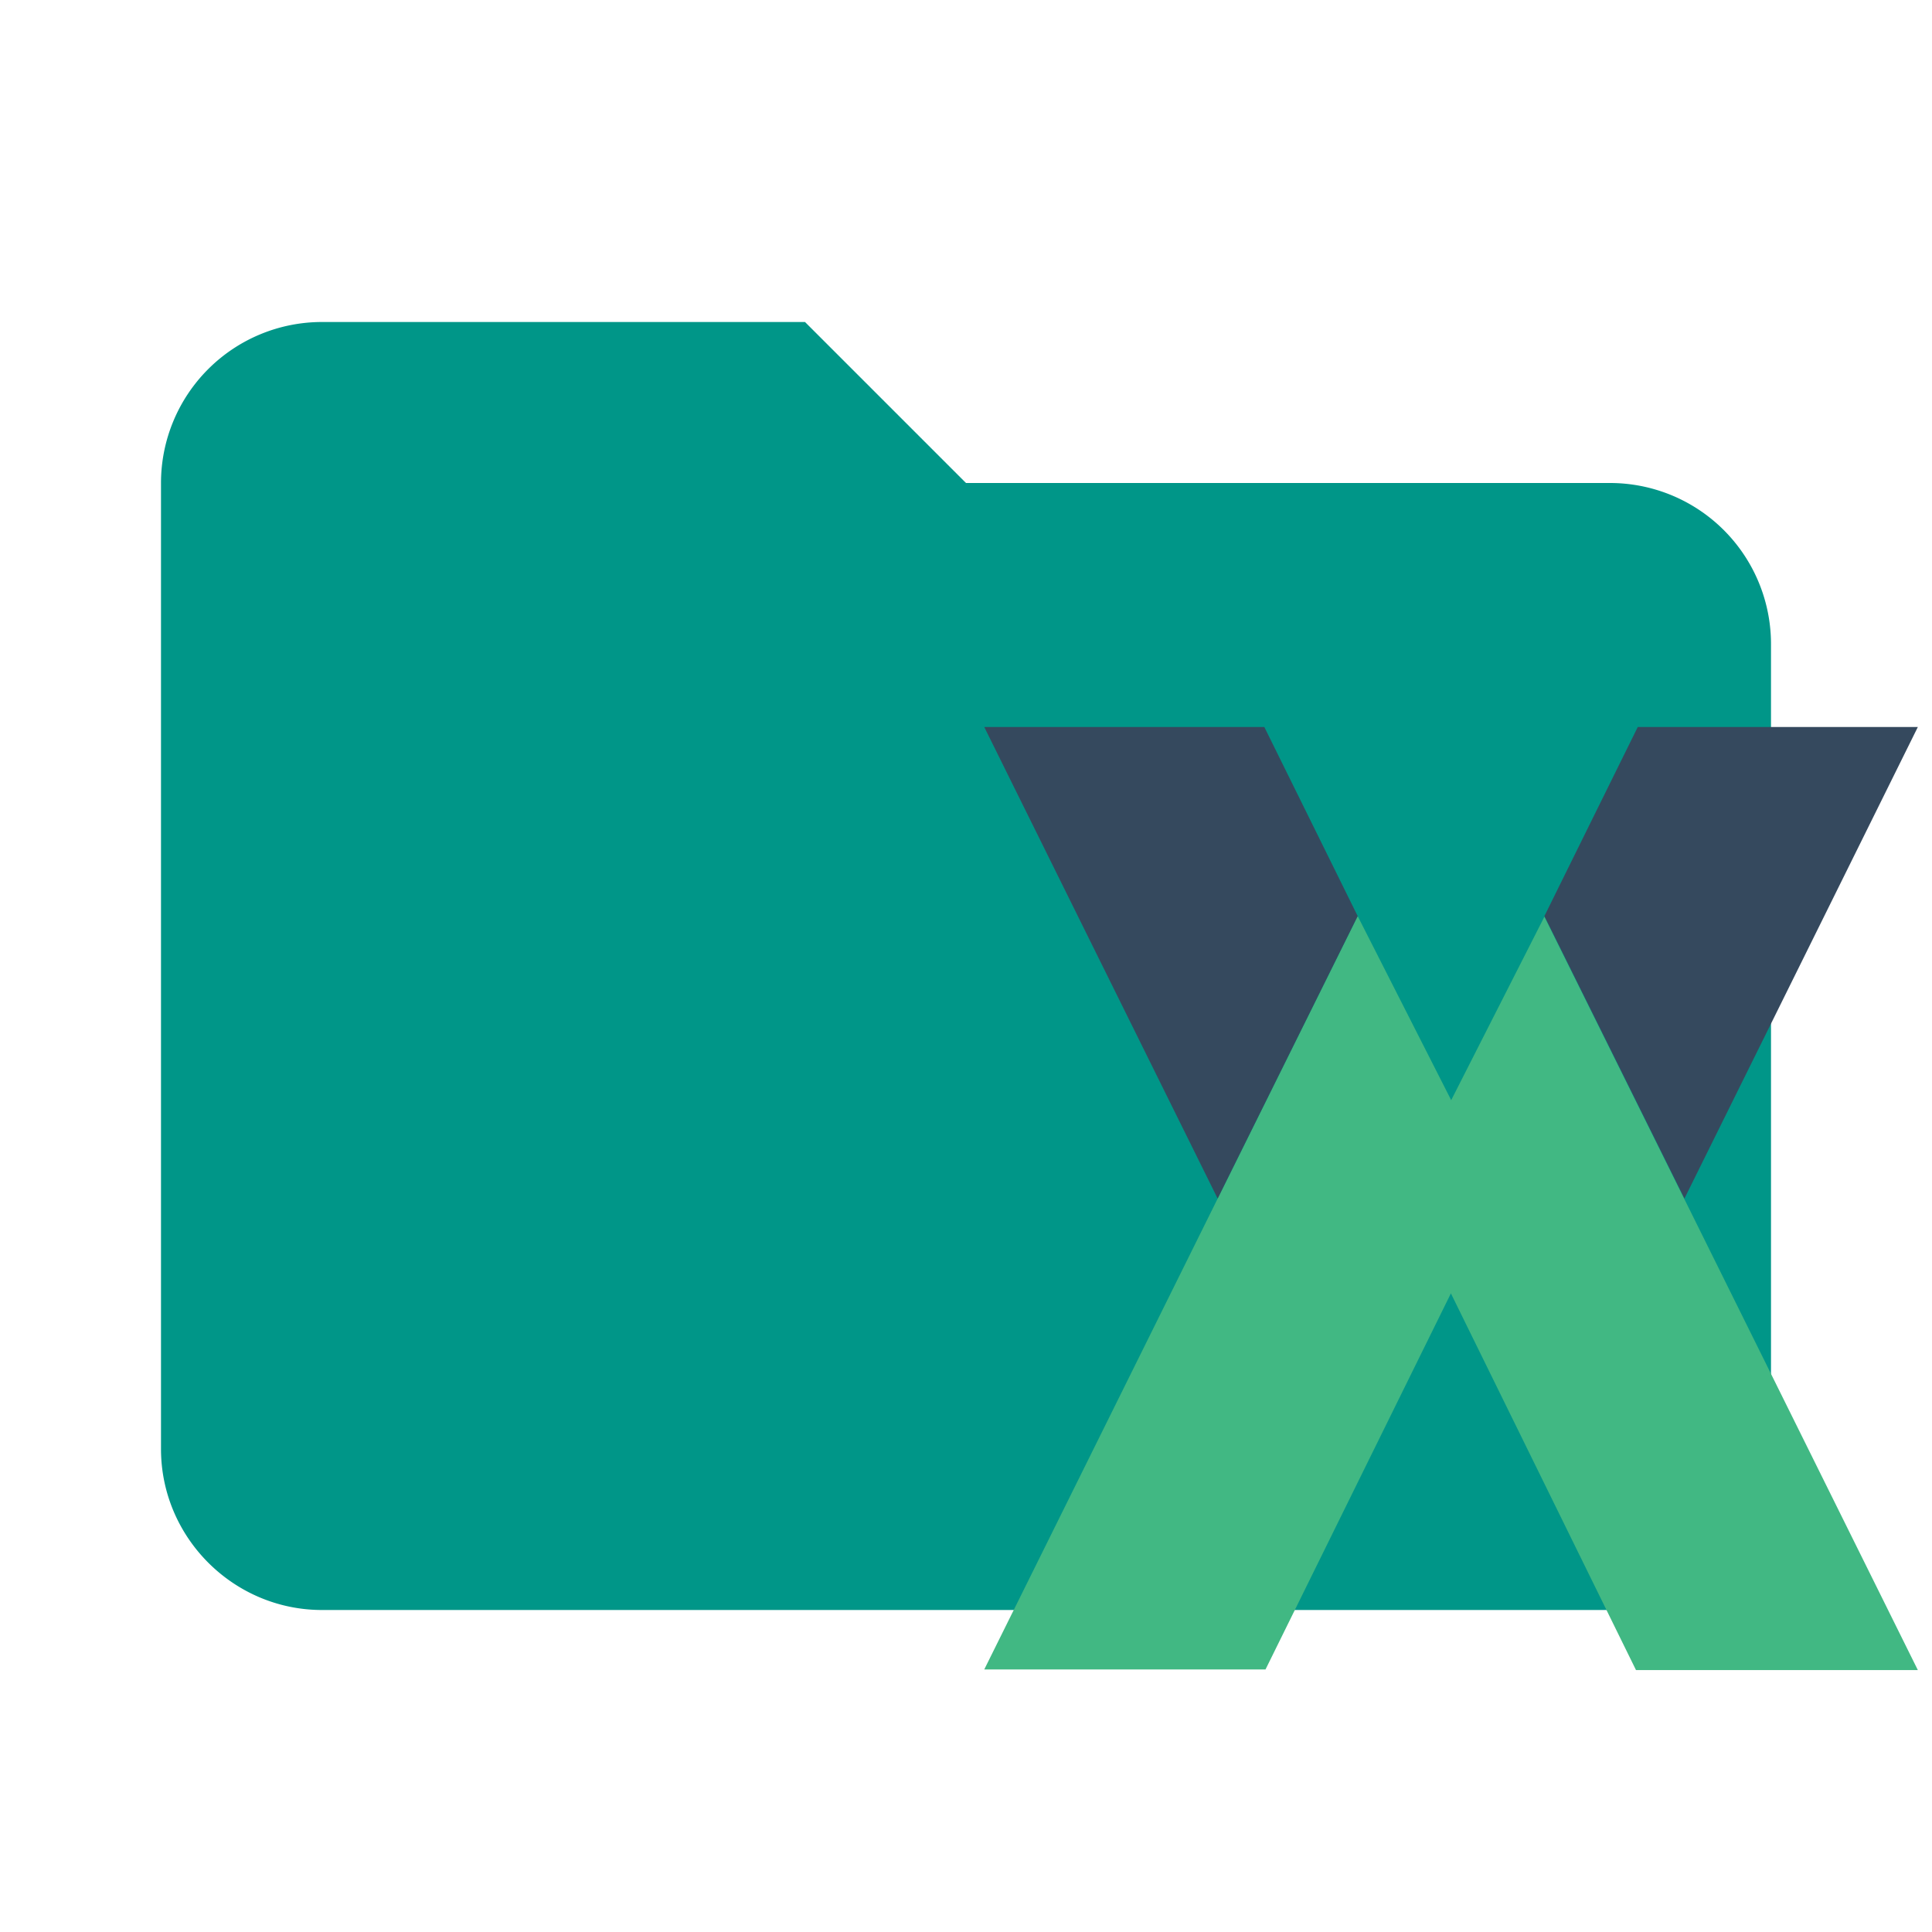
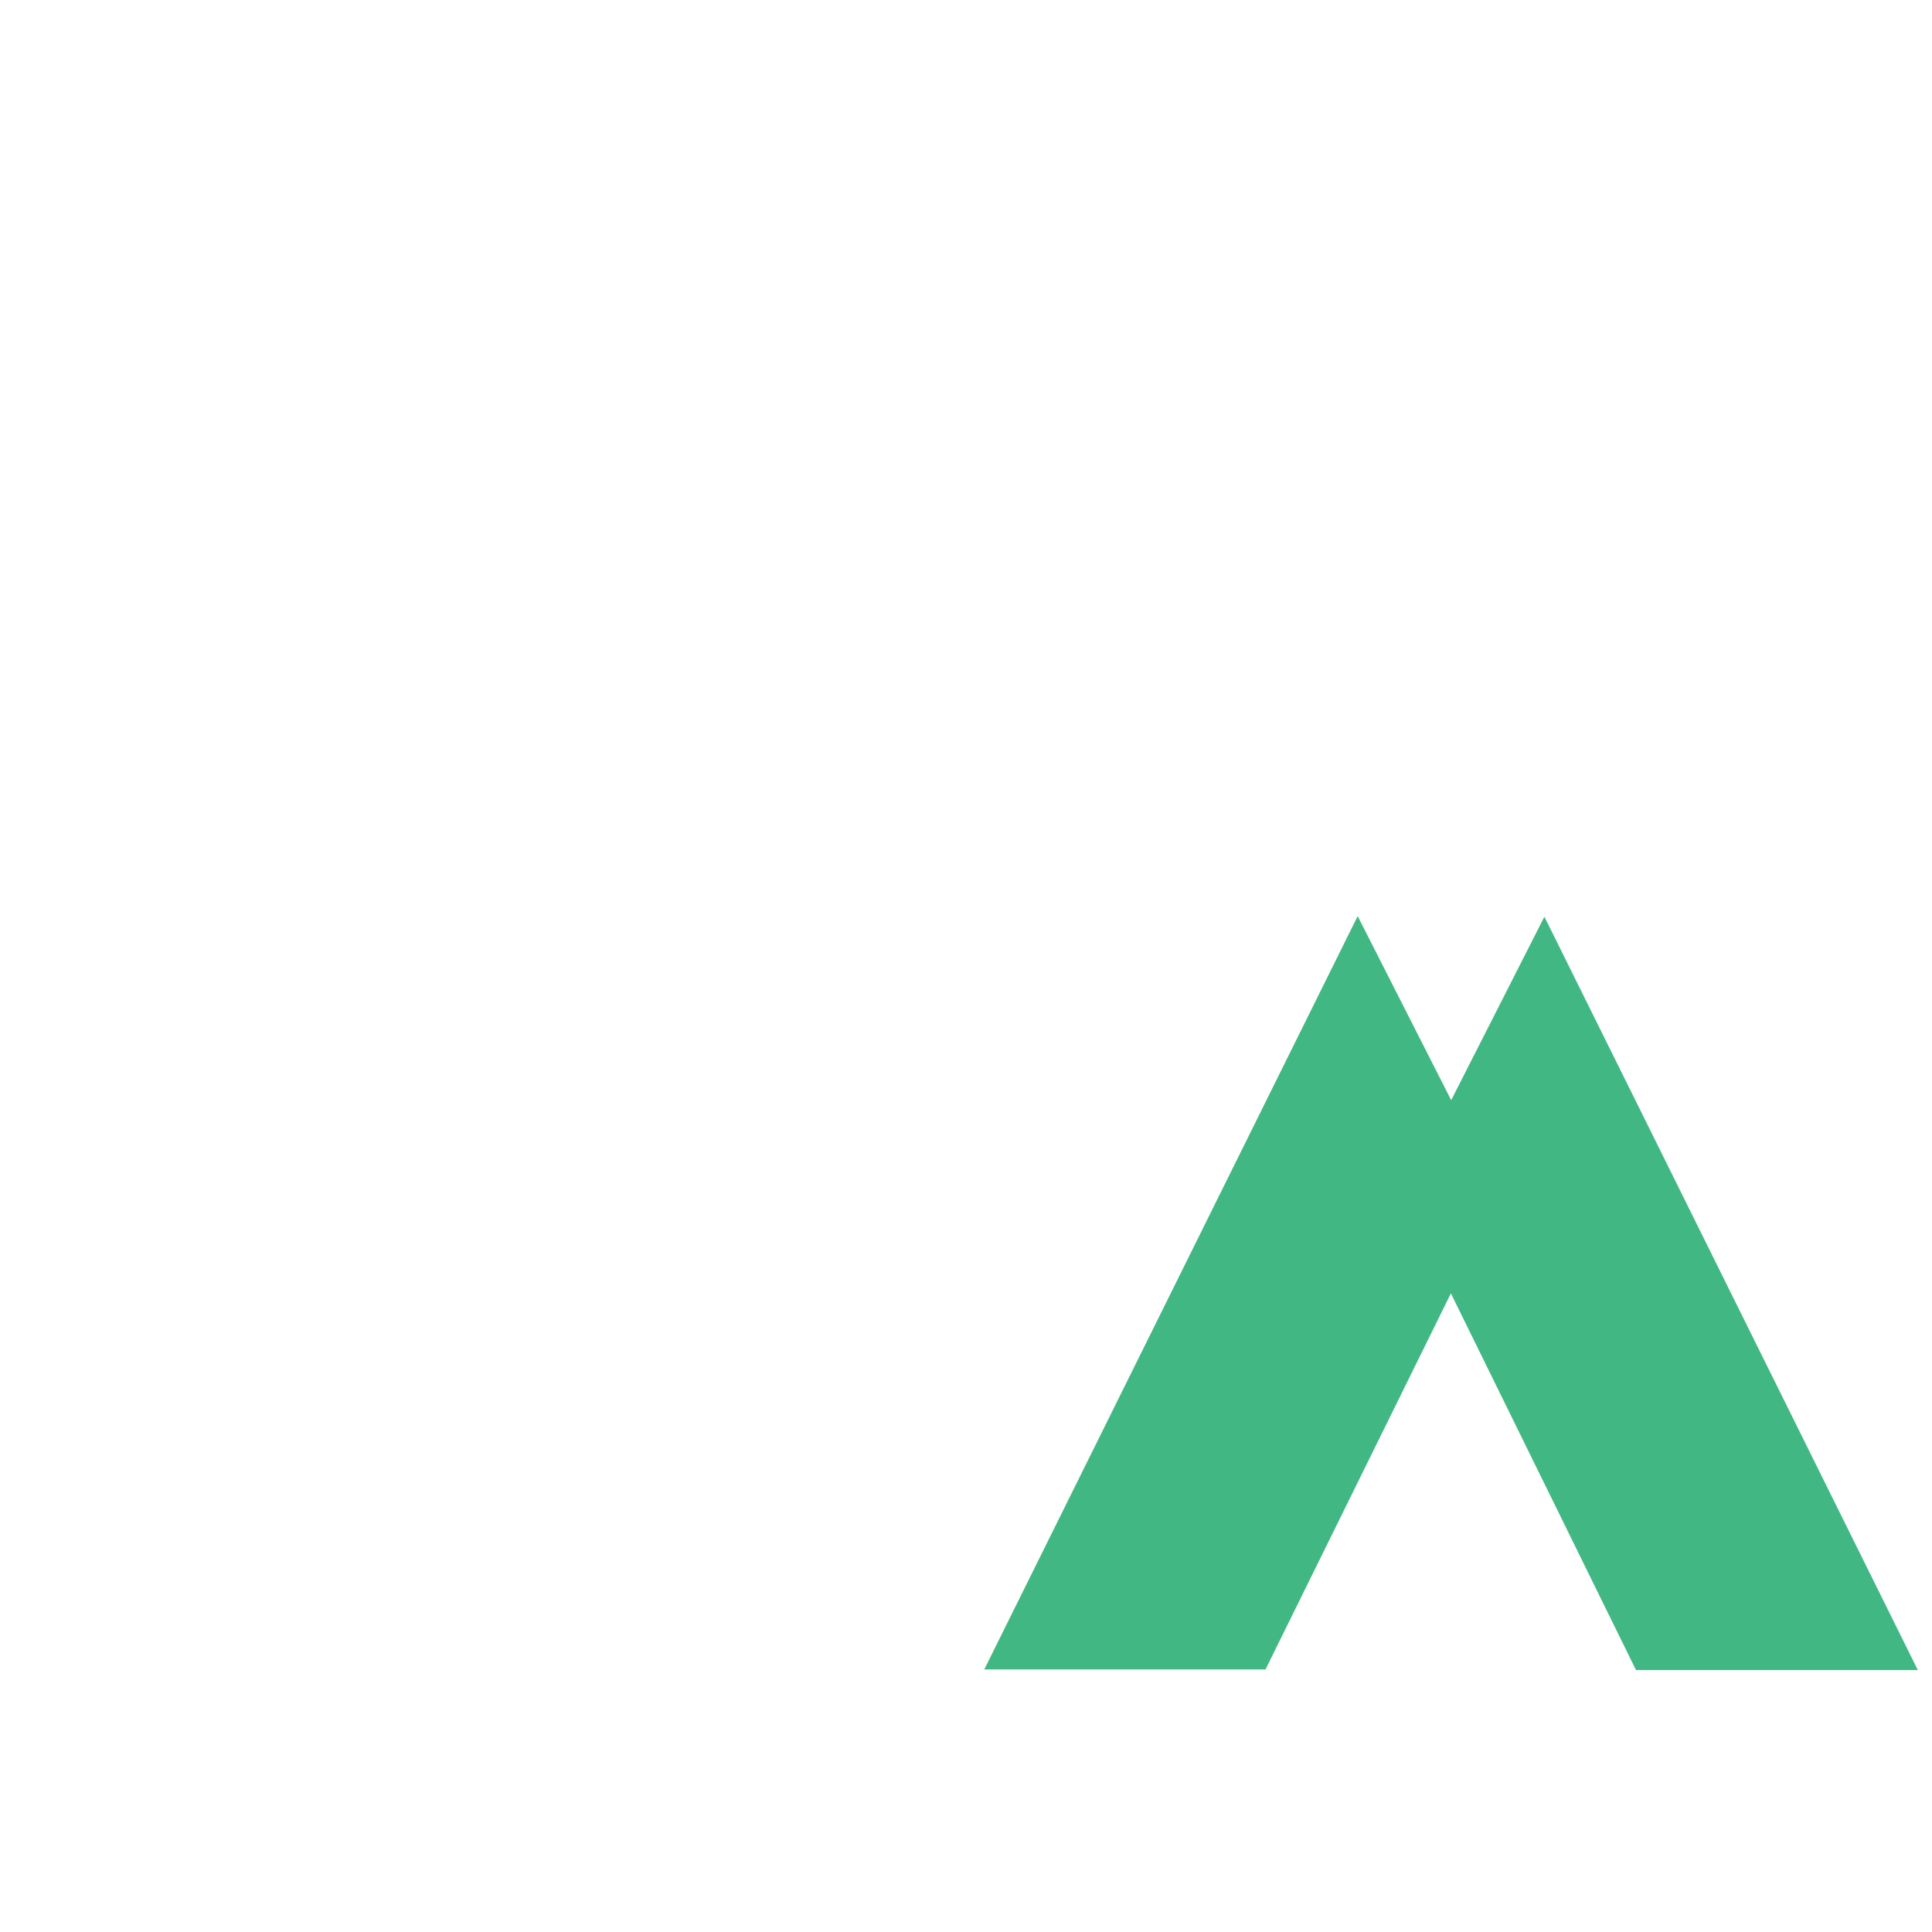
<svg xmlns="http://www.w3.org/2000/svg" fill="none" viewBox="0 0 24 24">
-   <path d="M10 4H4a2 2 0 0 0-2 2v12c0 1.1.9 2 2 2h16c1.1 0 2-.9 2-2V8a2 2 0 0 0-2-2h-8z" style="fill:#009688" />
  <path d="M.2 15.99 6.52 3.24 8.1 6.35v3.27l-3.14 6.37zM16 16 9.68 3.25 8.1 6.36v3.27L11.23 16z" style="fill:#41b883" transform="translate(12.08 9.002) scale(.734)" />
-   <path d="m.2.04 3.95 7.98 2.37-4.78L4.94.04zm15.8 0-3.95 7.98-2.37-4.78 1.58-3.2z" style="fill:#35495e" transform="translate(12.08 9.002) scale(.734)" />
</svg>